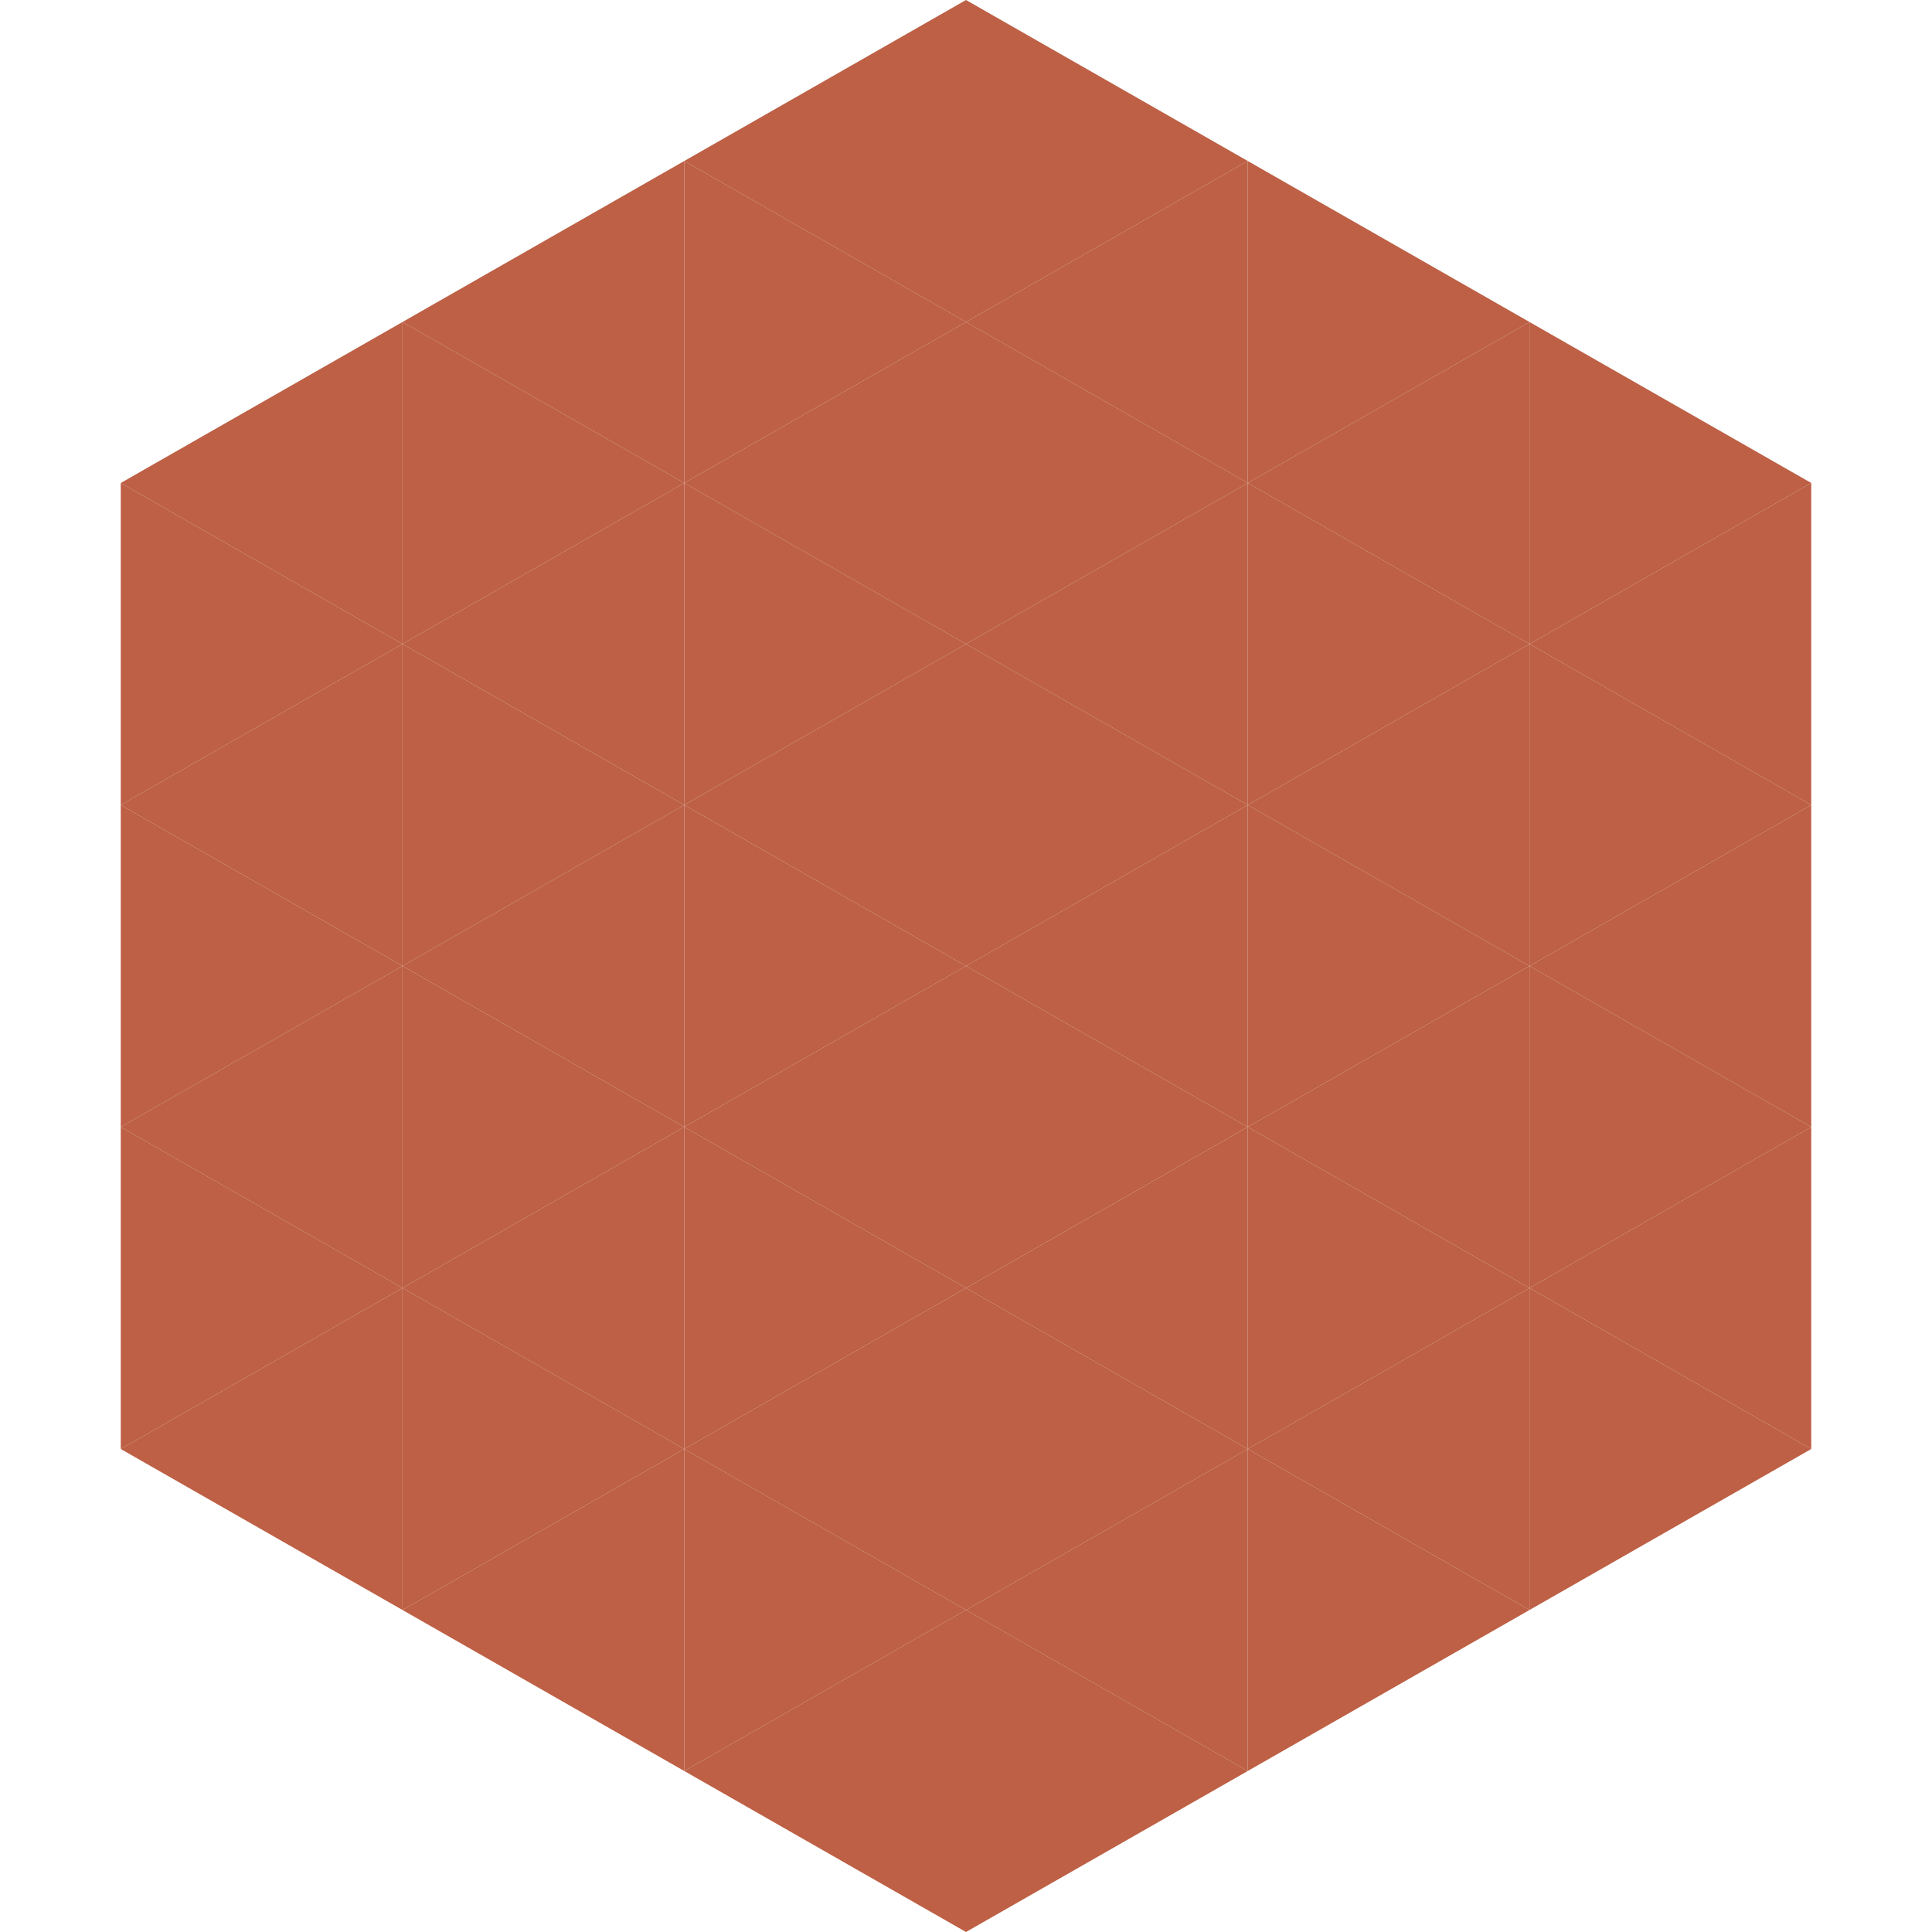
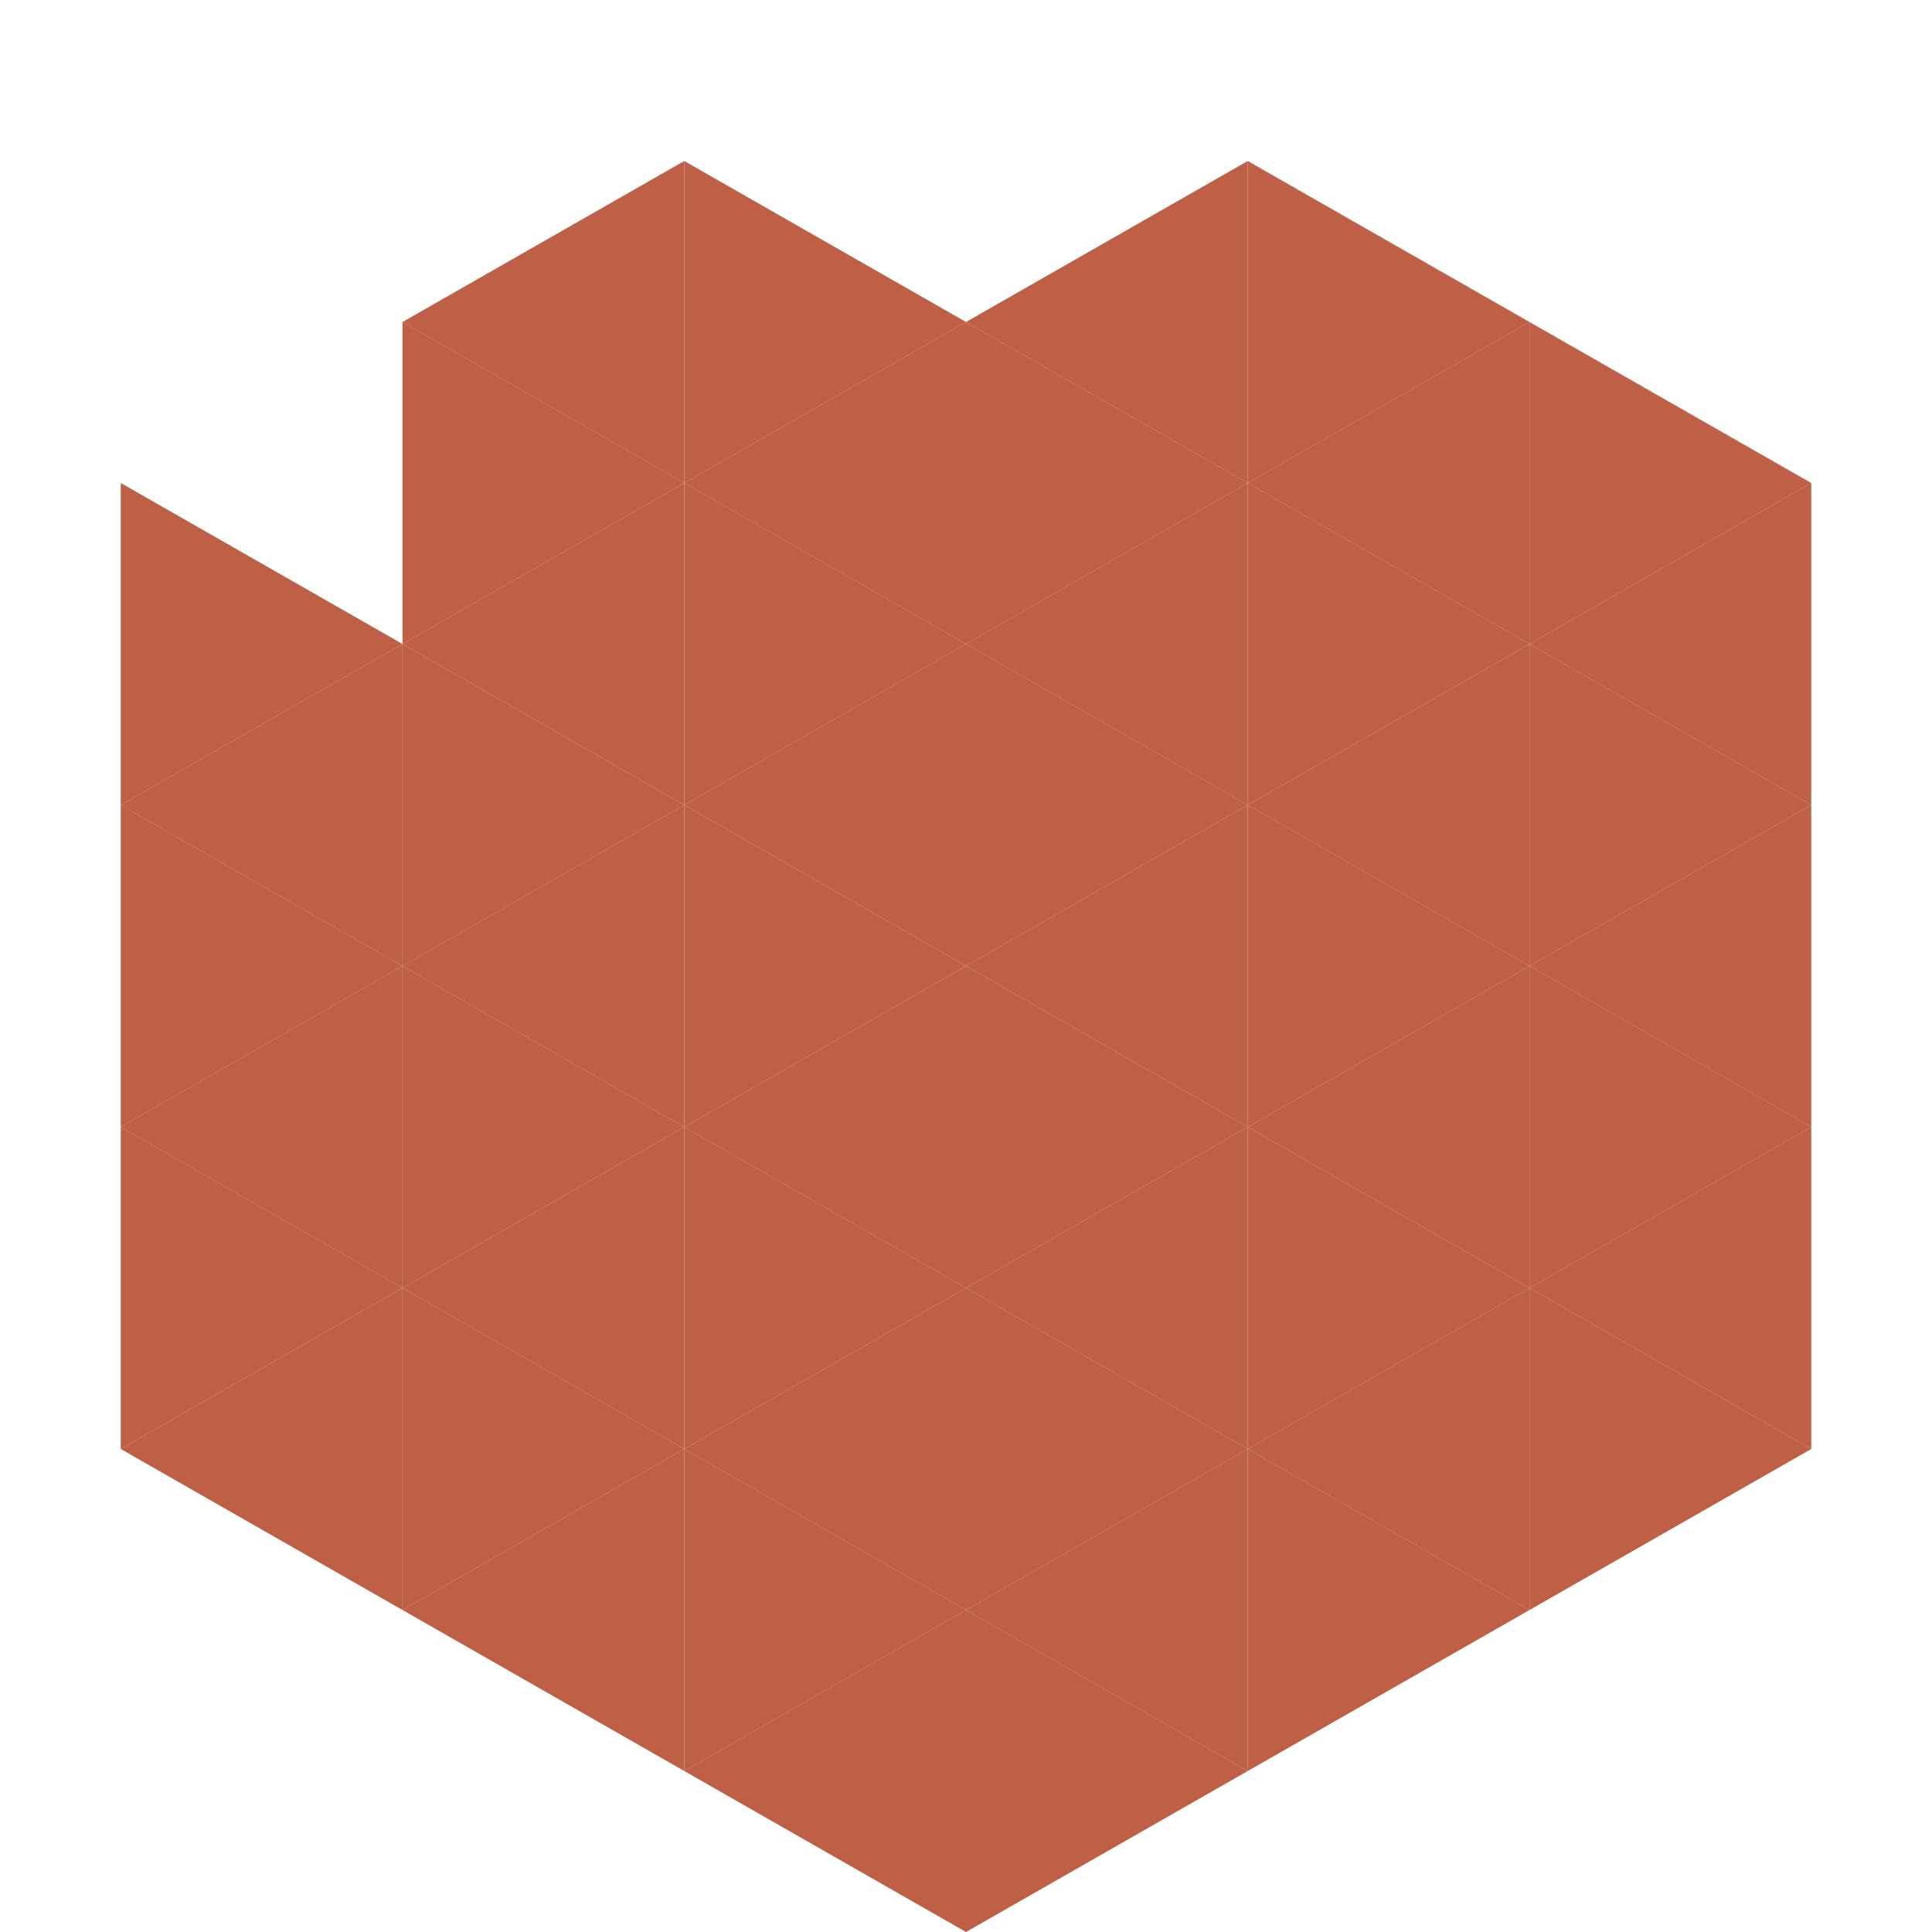
<svg xmlns="http://www.w3.org/2000/svg" width="240" height="240">
-   <polygon points="50,40 15,60 50,80" style="fill:rgb(189,96,69)" />
  <polygon points="190,40 225,60 190,80" style="fill:rgb(189,96,69)" />
  <polygon points="15,60 50,80 15,100" style="fill:rgb(189,96,69)" />
  <polygon points="225,60 190,80 225,100" style="fill:rgb(189,96,69)" />
  <polygon points="50,80 15,100 50,120" style="fill:rgb(189,96,69)" />
  <polygon points="190,80 225,100 190,120" style="fill:rgb(189,96,69)" />
  <polygon points="15,100 50,120 15,140" style="fill:rgb(189,96,69)" />
  <polygon points="225,100 190,120 225,140" style="fill:rgb(189,96,69)" />
  <polygon points="50,120 15,140 50,160" style="fill:rgb(189,96,69)" />
  <polygon points="190,120 225,140 190,160" style="fill:rgb(189,96,69)" />
  <polygon points="15,140 50,160 15,180" style="fill:rgb(189,96,69)" />
  <polygon points="225,140 190,160 225,180" style="fill:rgb(189,96,69)" />
  <polygon points="50,160 15,180 50,200" style="fill:rgb(189,96,69)" />
  <polygon points="190,160 225,180 190,200" style="fill:rgb(189,96,69)" />
  <polygon points="15,180 50,200 15,220" style="fill:rgb(255,255,255); fill-opacity:0" />
  <polygon points="225,180 190,200 225,220" style="fill:rgb(255,255,255); fill-opacity:0" />
  <polygon points="50,0 85,20 50,40" style="fill:rgb(255,255,255); fill-opacity:0" />
  <polygon points="190,0 155,20 190,40" style="fill:rgb(255,255,255); fill-opacity:0" />
  <polygon points="85,20 50,40 85,60" style="fill:rgb(189,96,69)" />
  <polygon points="155,20 190,40 155,60" style="fill:rgb(189,96,69)" />
  <polygon points="50,40 85,60 50,80" style="fill:rgb(189,96,69)" />
  <polygon points="190,40 155,60 190,80" style="fill:rgb(189,96,69)" />
  <polygon points="85,60 50,80 85,100" style="fill:rgb(189,96,69)" />
  <polygon points="155,60 190,80 155,100" style="fill:rgb(189,96,69)" />
  <polygon points="50,80 85,100 50,120" style="fill:rgb(189,96,69)" />
  <polygon points="190,80 155,100 190,120" style="fill:rgb(189,96,69)" />
  <polygon points="85,100 50,120 85,140" style="fill:rgb(189,96,69)" />
  <polygon points="155,100 190,120 155,140" style="fill:rgb(189,96,69)" />
  <polygon points="50,120 85,140 50,160" style="fill:rgb(189,96,69)" />
  <polygon points="190,120 155,140 190,160" style="fill:rgb(189,96,69)" />
  <polygon points="85,140 50,160 85,180" style="fill:rgb(189,96,69)" />
  <polygon points="155,140 190,160 155,180" style="fill:rgb(189,96,69)" />
  <polygon points="50,160 85,180 50,200" style="fill:rgb(189,96,69)" />
  <polygon points="190,160 155,180 190,200" style="fill:rgb(189,96,69)" />
  <polygon points="85,180 50,200 85,220" style="fill:rgb(189,96,69)" />
  <polygon points="155,180 190,200 155,220" style="fill:rgb(189,96,69)" />
-   <polygon points="120,0 85,20 120,40" style="fill:rgb(189,96,69)" />
-   <polygon points="120,0 155,20 120,40" style="fill:rgb(189,96,69)" />
  <polygon points="85,20 120,40 85,60" style="fill:rgb(189,96,69)" />
  <polygon points="155,20 120,40 155,60" style="fill:rgb(189,96,69)" />
  <polygon points="120,40 85,60 120,80" style="fill:rgb(189,96,69)" />
  <polygon points="120,40 155,60 120,80" style="fill:rgb(189,96,69)" />
  <polygon points="85,60 120,80 85,100" style="fill:rgb(189,96,69)" />
  <polygon points="155,60 120,80 155,100" style="fill:rgb(189,96,69)" />
  <polygon points="120,80 85,100 120,120" style="fill:rgb(189,96,69)" />
  <polygon points="120,80 155,100 120,120" style="fill:rgb(189,96,69)" />
  <polygon points="85,100 120,120 85,140" style="fill:rgb(189,96,69)" />
  <polygon points="155,100 120,120 155,140" style="fill:rgb(189,96,69)" />
  <polygon points="120,120 85,140 120,160" style="fill:rgb(189,96,69)" />
  <polygon points="120,120 155,140 120,160" style="fill:rgb(189,96,69)" />
  <polygon points="85,140 120,160 85,180" style="fill:rgb(189,96,69)" />
  <polygon points="155,140 120,160 155,180" style="fill:rgb(189,96,69)" />
  <polygon points="120,160 85,180 120,200" style="fill:rgb(189,96,69)" />
  <polygon points="120,160 155,180 120,200" style="fill:rgb(189,96,69)" />
  <polygon points="85,180 120,200 85,220" style="fill:rgb(189,96,69)" />
  <polygon points="155,180 120,200 155,220" style="fill:rgb(189,96,69)" />
  <polygon points="120,200 85,220 120,240" style="fill:rgb(189,96,69)" />
  <polygon points="120,200 155,220 120,240" style="fill:rgb(189,96,69)" />
  <polygon points="85,220 120,240 85,260" style="fill:rgb(255,255,255); fill-opacity:0" />
  <polygon points="155,220 120,240 155,260" style="fill:rgb(255,255,255); fill-opacity:0" />
</svg>